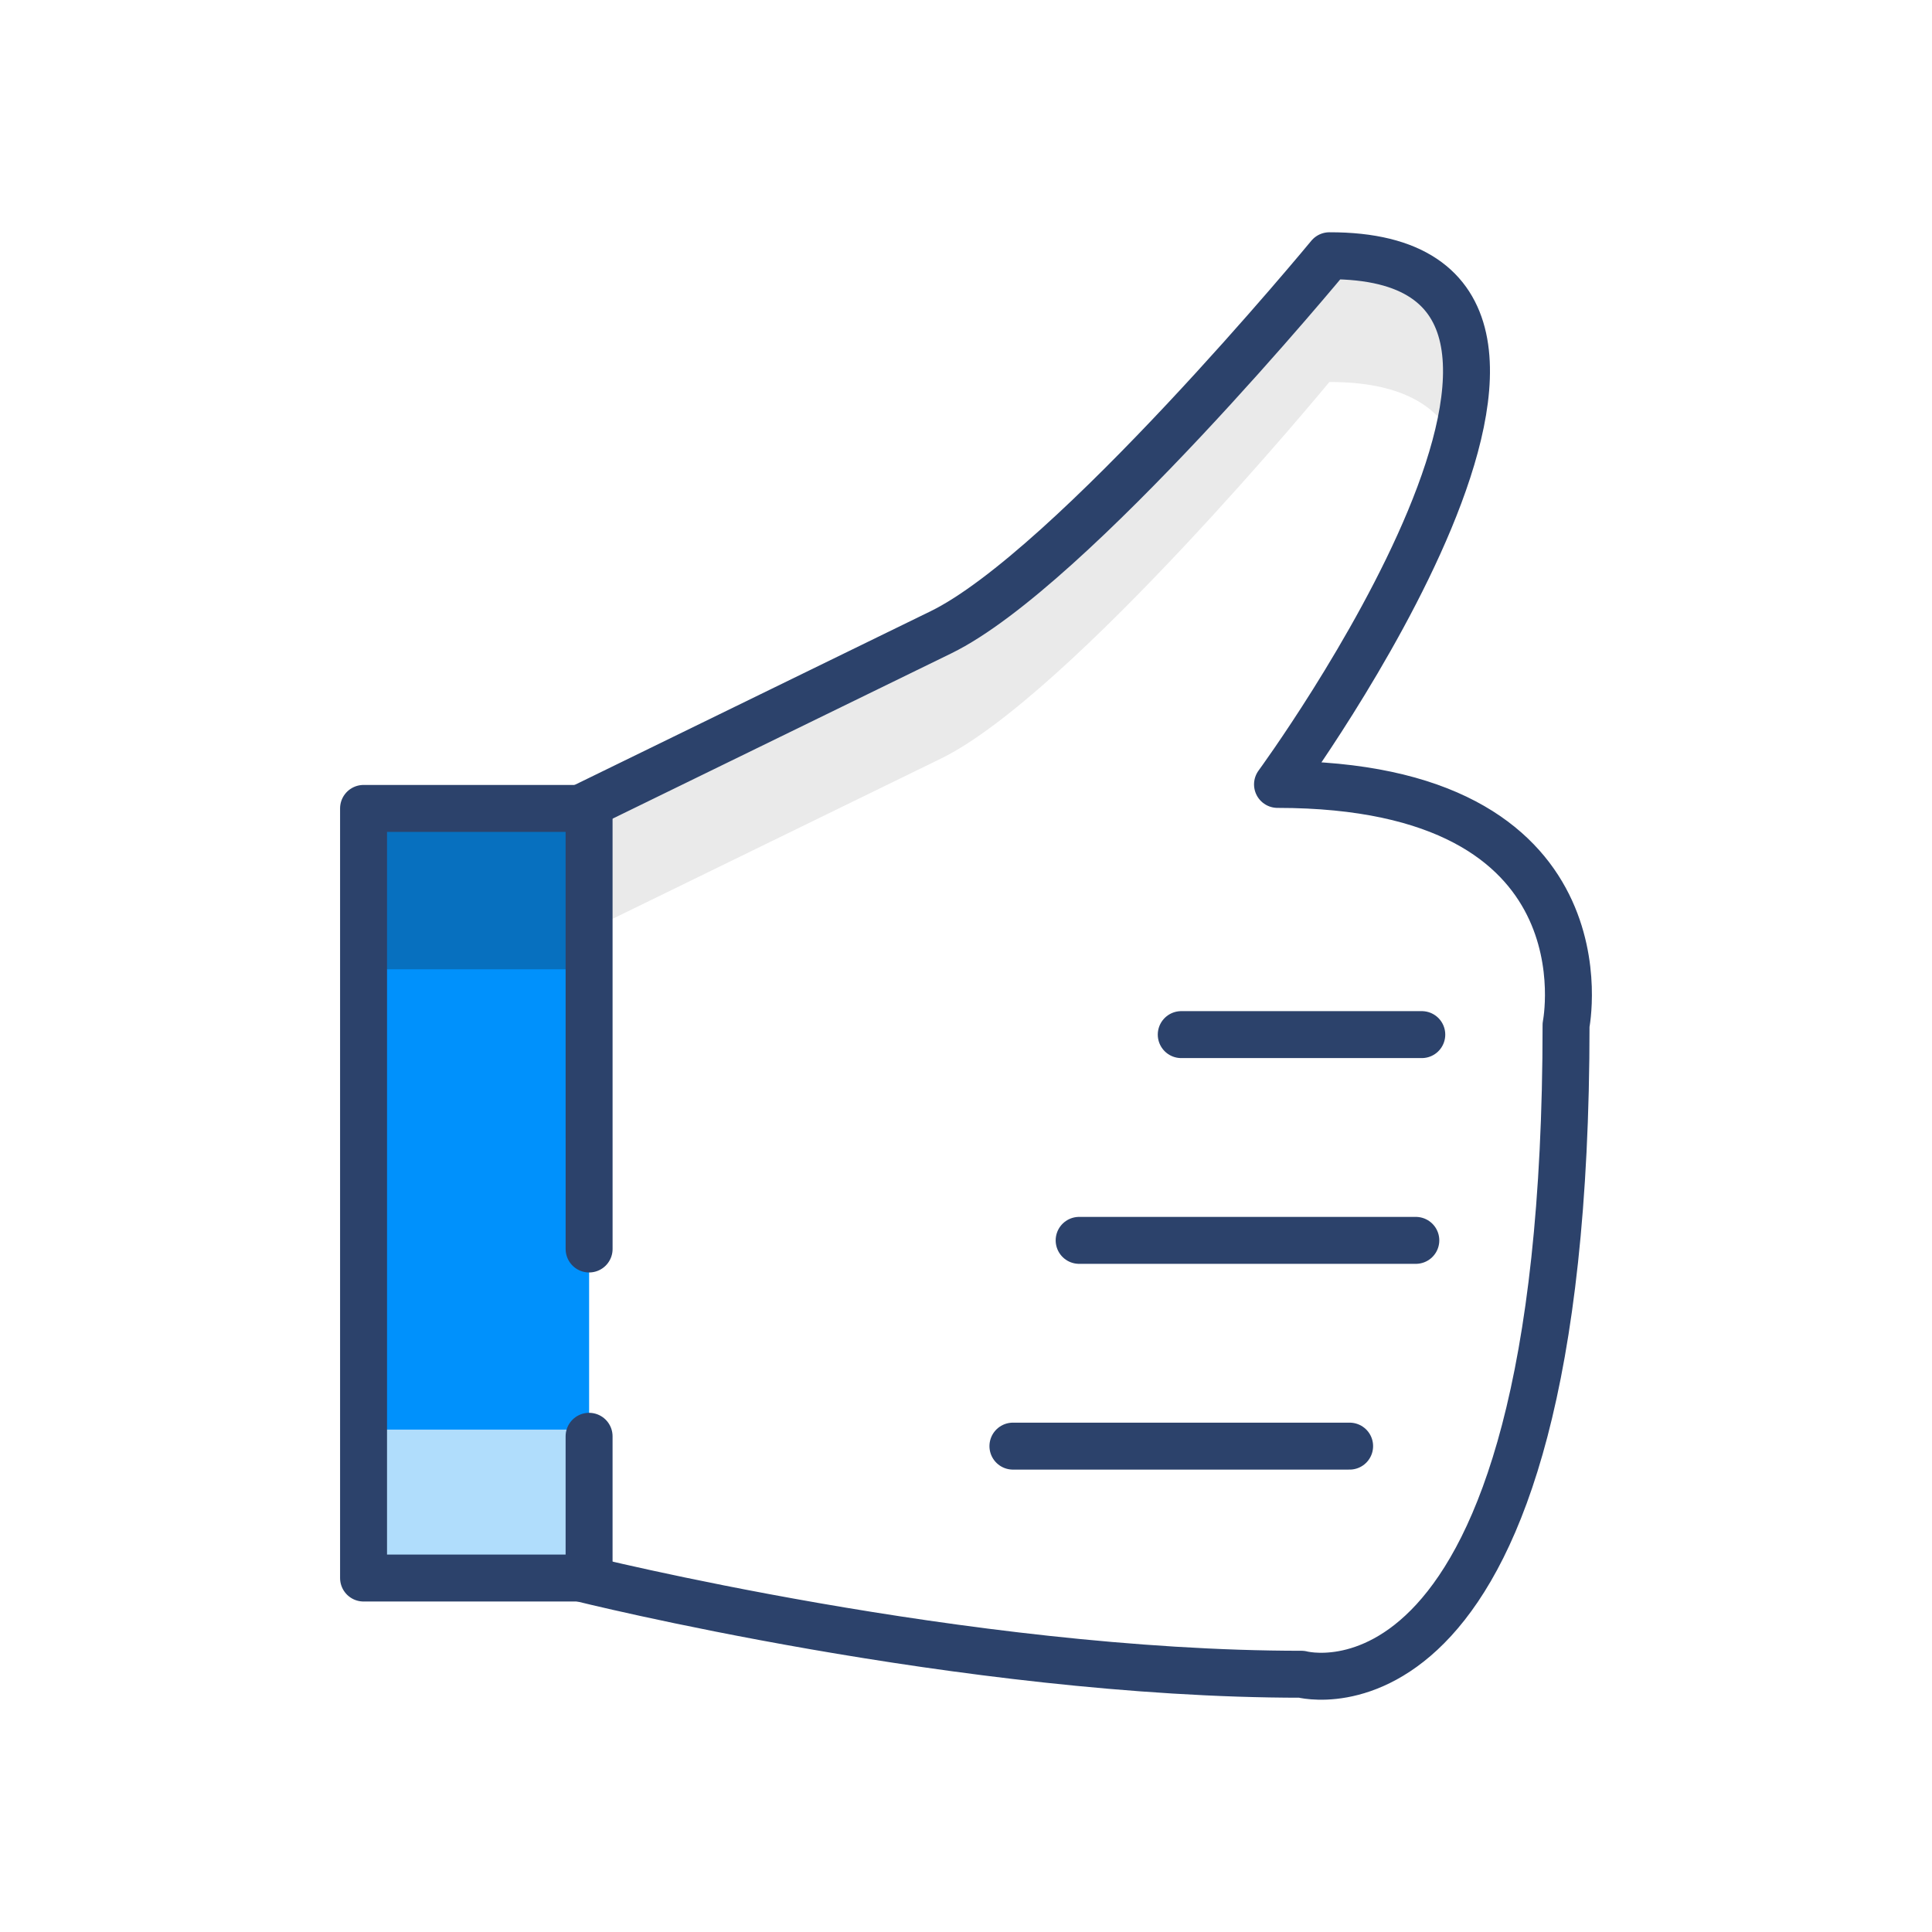
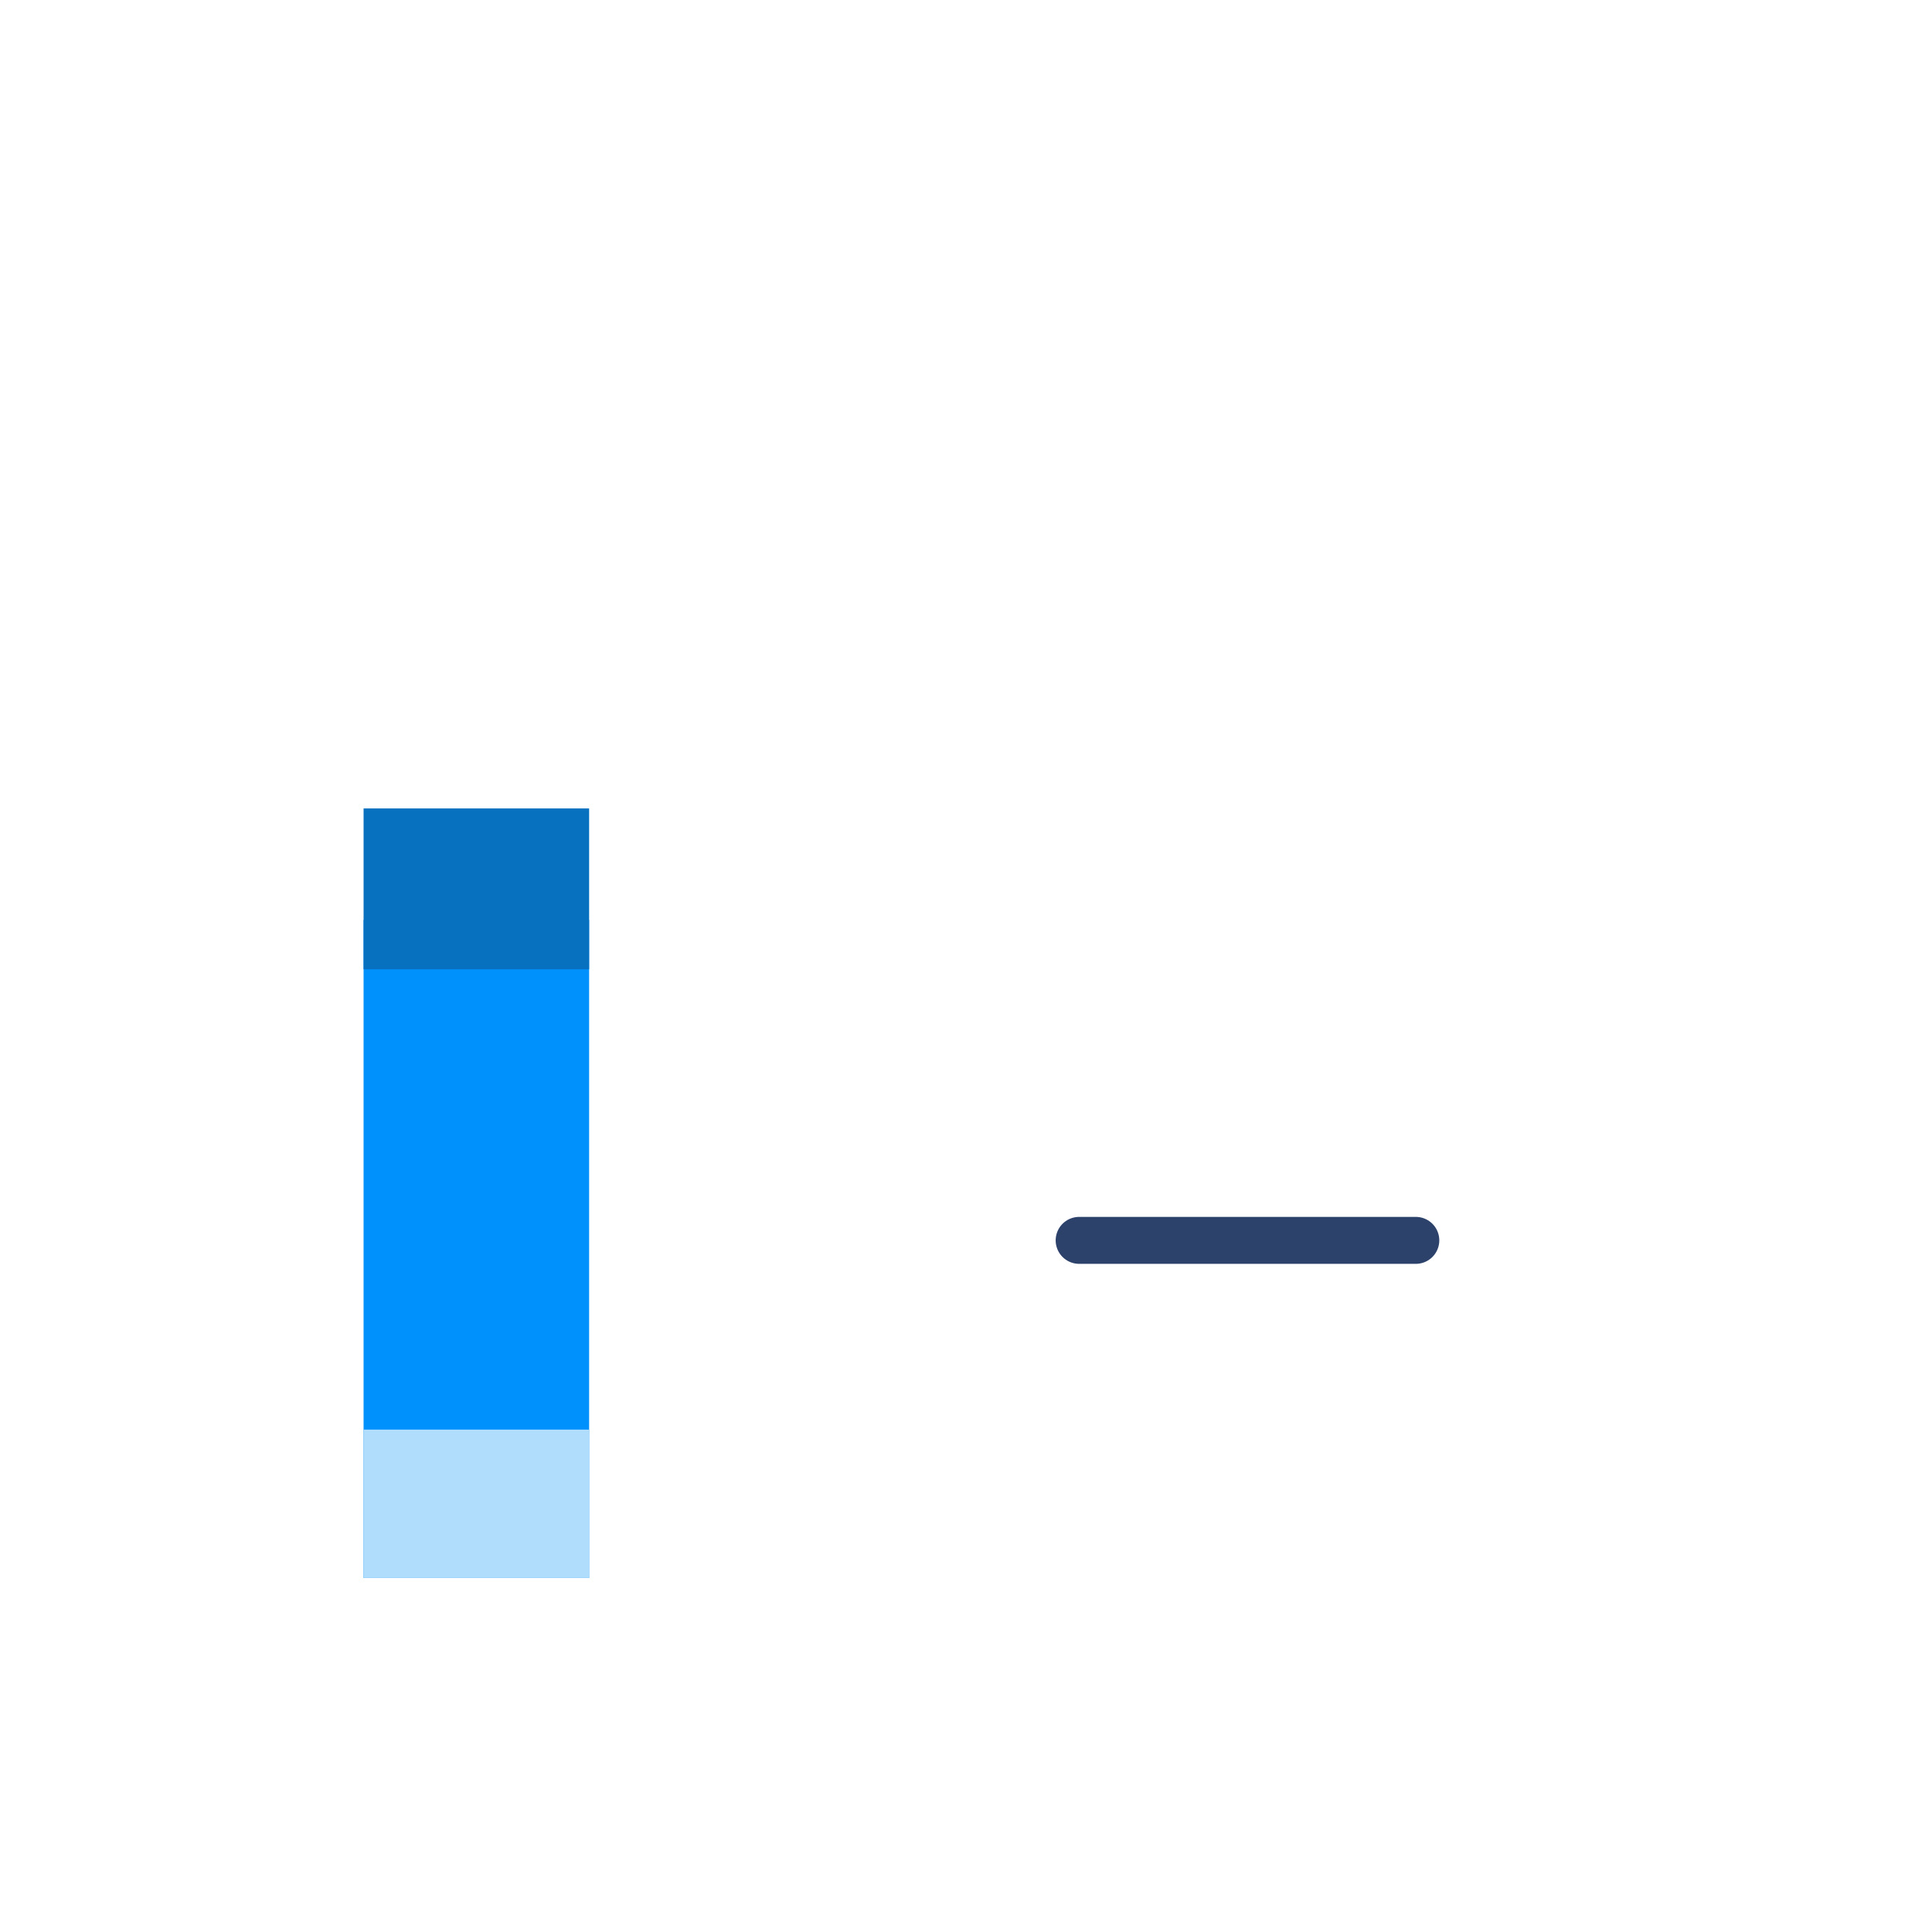
<svg xmlns="http://www.w3.org/2000/svg" height="80px" style="shape-rendering:geometricPrecision; text-rendering:geometricPrecision; image-rendering:optimizeQuality; fill-rule:evenodd; clip-rule:evenodd" viewBox="0 0 80 80" width="80px" xml:space="preserve">
  <defs>
    <style type="text/css">  .str0 {stroke:#2C426B;stroke-width:1.944;stroke-linecap:round;stroke-linejoin:round;stroke-miterlimit:10} .fil5 {fill:none} .fil1 {fill:none;fill-rule:nonzero} .fil2 {fill:#0091FC;fill-rule:nonzero} .fil3 {fill:#0770BF;fill-rule:nonzero} .fil4 {fill:#B0DDFC;fill-rule:nonzero} .fil0 {fill:#EAEAEA;fill-rule:nonzero}  </style>
  </defs>
  <g id="Layer_x0020_1">
    <g id="_1320273200">
-       <path class="fil0" d="M55.047 15.818c2.952,-0.006 4.544,0.98 5.239,2.528 1.106,-4.233 0.357,-7.768 -5.239,-7.755 0,0 -10.692,12.962 -16.09,15.595 -5.4,2.634 -14.939,7.29 -14.939,7.29l0 5.228c0,0 9.539,-4.655 14.939,-7.29 5.398,-2.634 16.09,-15.596 16.09,-15.596z" />
-       <path class="fil1 str0" d="M24.018 65.342c0,0 15.932,3.985 29.876,3.985 0,0 10.953,2.988 10.953,-26.888 0,0 1.993,-9.958 -11.948,-9.958 0,0 16.074,-21.924 2.148,-21.891 0,0 -10.692,12.962 -16.09,15.595 -5.4,2.635 -14.939,7.29 -14.939,7.29" />
-       <line class="fil1 str0" x1="48.913" x2="58.873" y1="42.841" y2="42.841" />
      <line class="fil1 str0" x1="44.685" x2="58.626" y1="51.361" y2="51.361" />
-       <line class="fil1 str0" x1="41.943" x2="55.885" y1="59.881" y2="59.881" />
      <polygon class="fil2" points="15.055,38.092 24.394,38.092 24.394,65.343 15.055,65.343 " />
      <polygon class="fil3" points="15.055,33.476 24.394,33.476 24.394,40.136 15.055,40.136 " />
      <polygon class="fil4" points="15.055,59.197 24.394,59.197 24.394,65.341 15.055,65.341 " />
-       <polyline class="fil1 str0" points="24.394,51.718 24.393,33.475 15.054,33.475 15.054,48.747 15.054,58.704 15.054,65.343 24.393,65.343 24.393,59.474 " />
    </g>
  </g>
  <rect class="fil5" height="70" width="70" x="5" y="5" />
</svg>